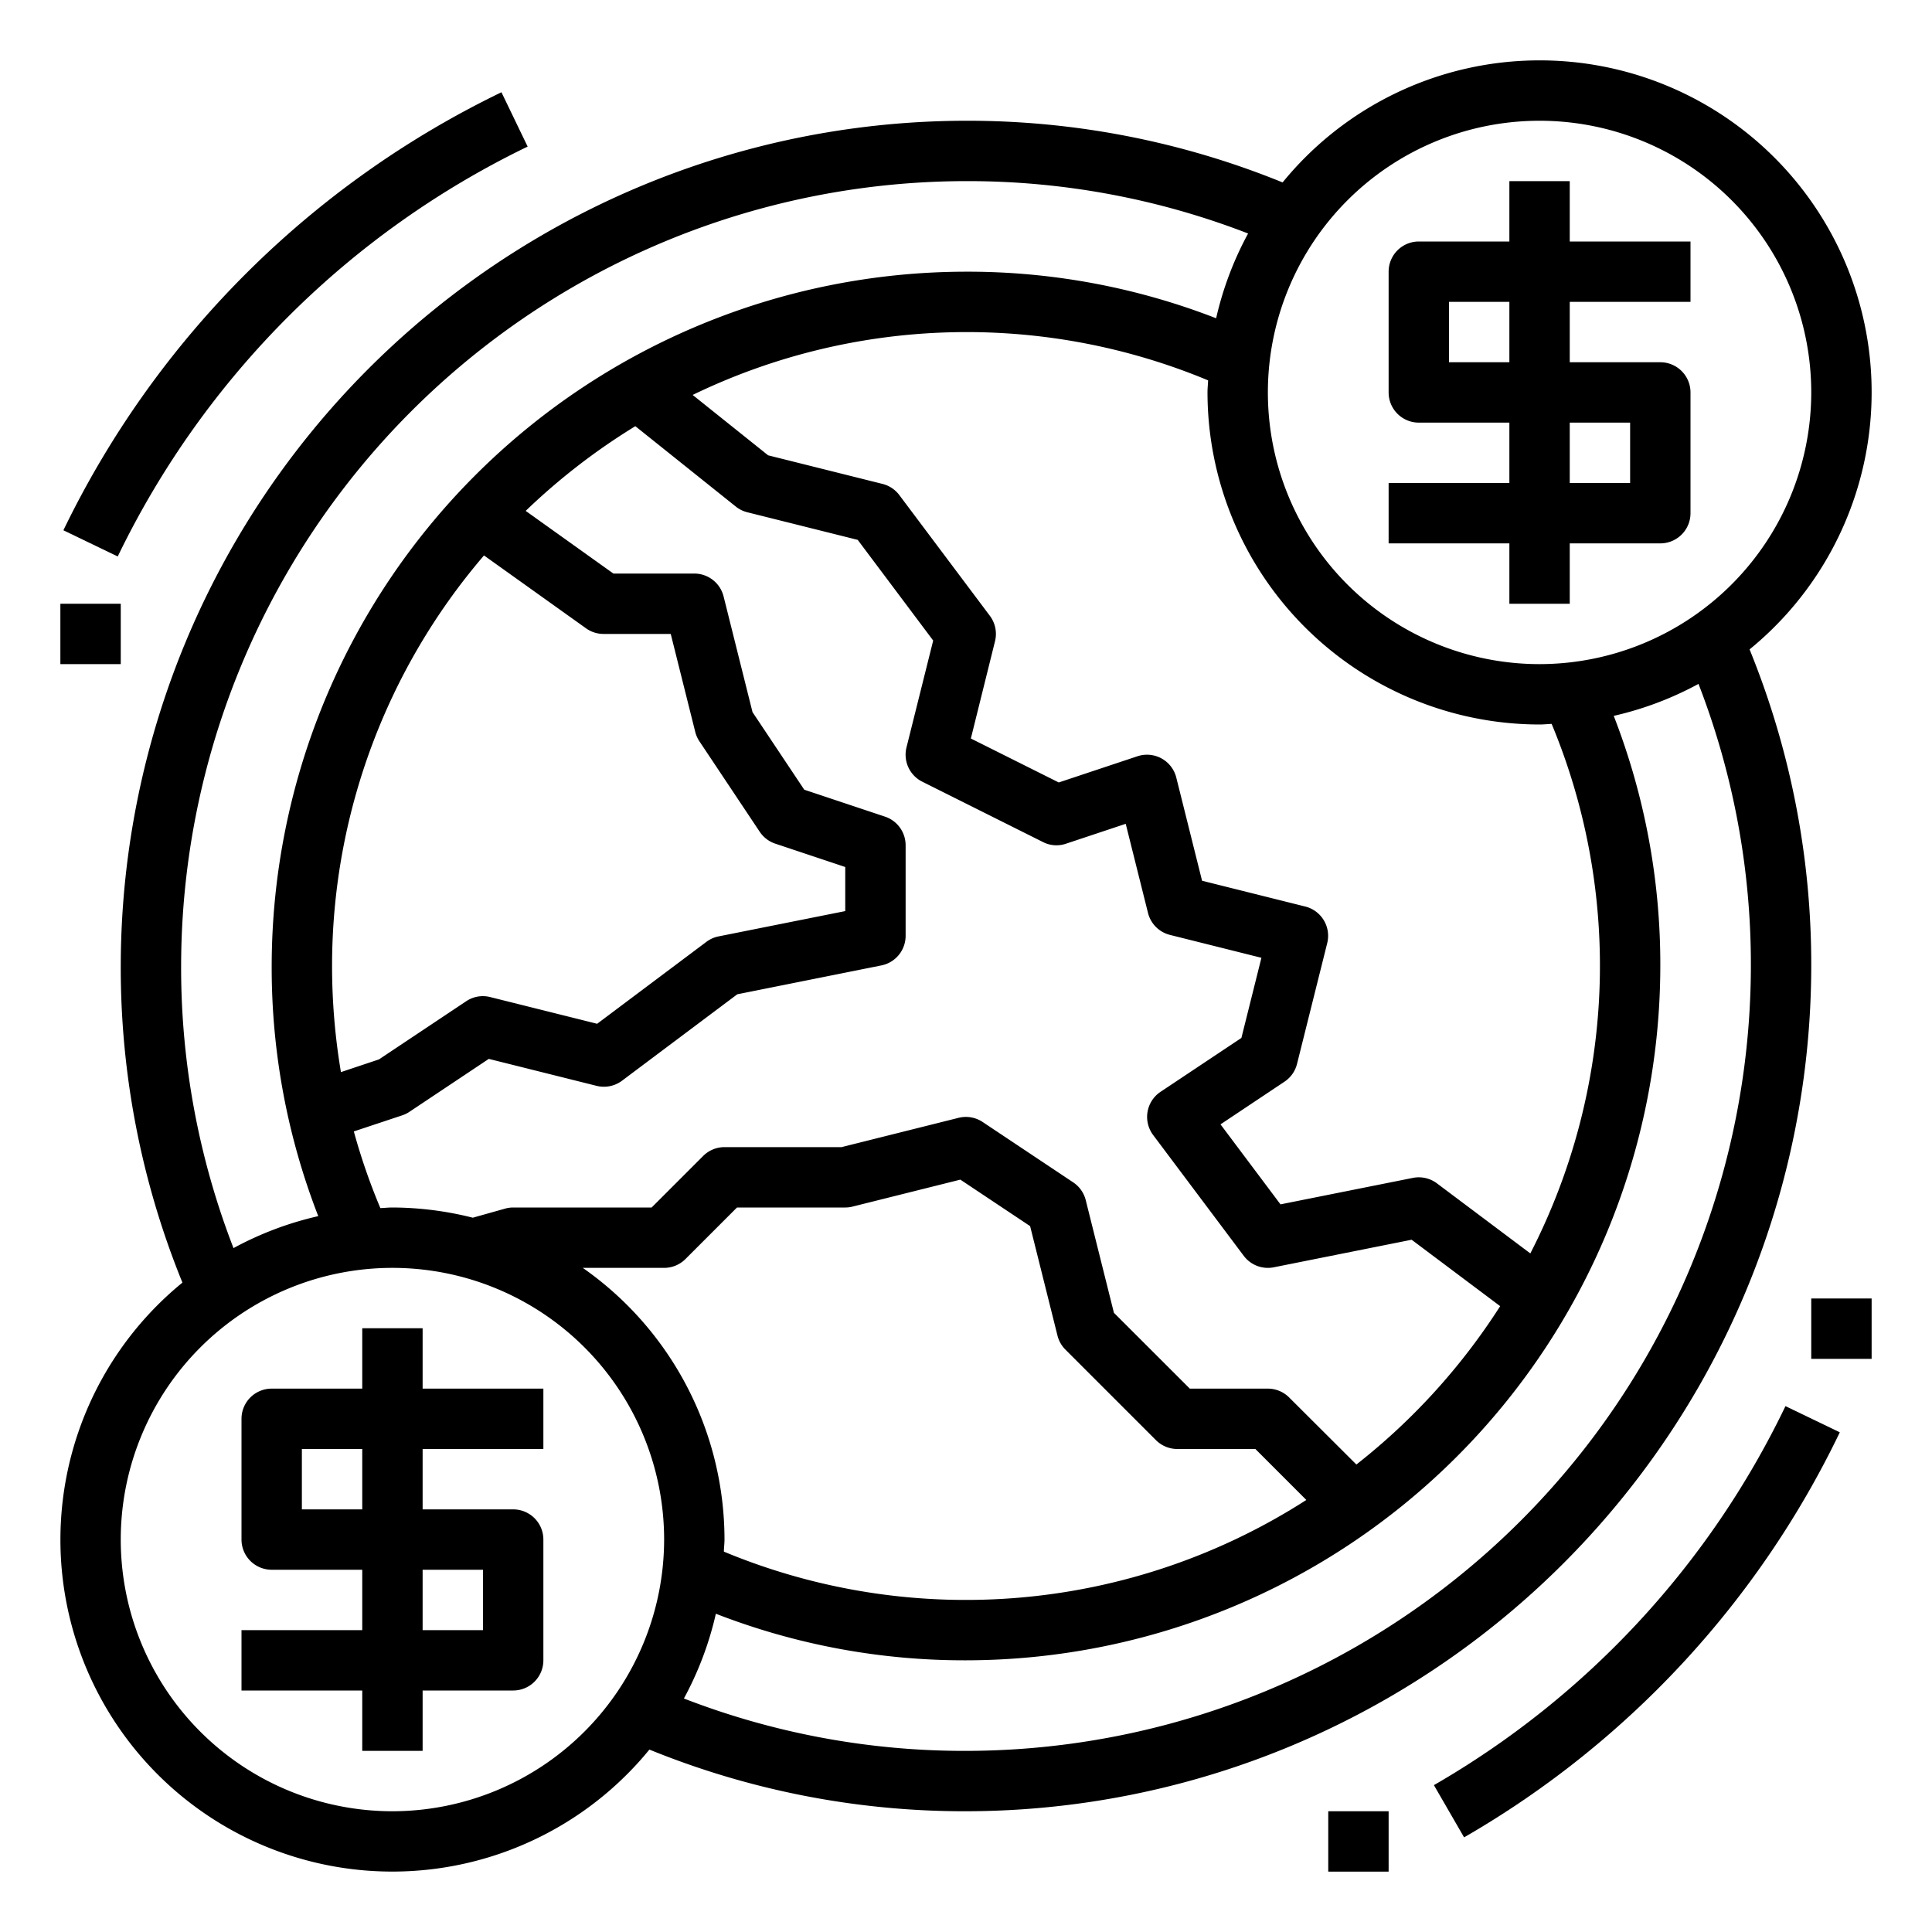
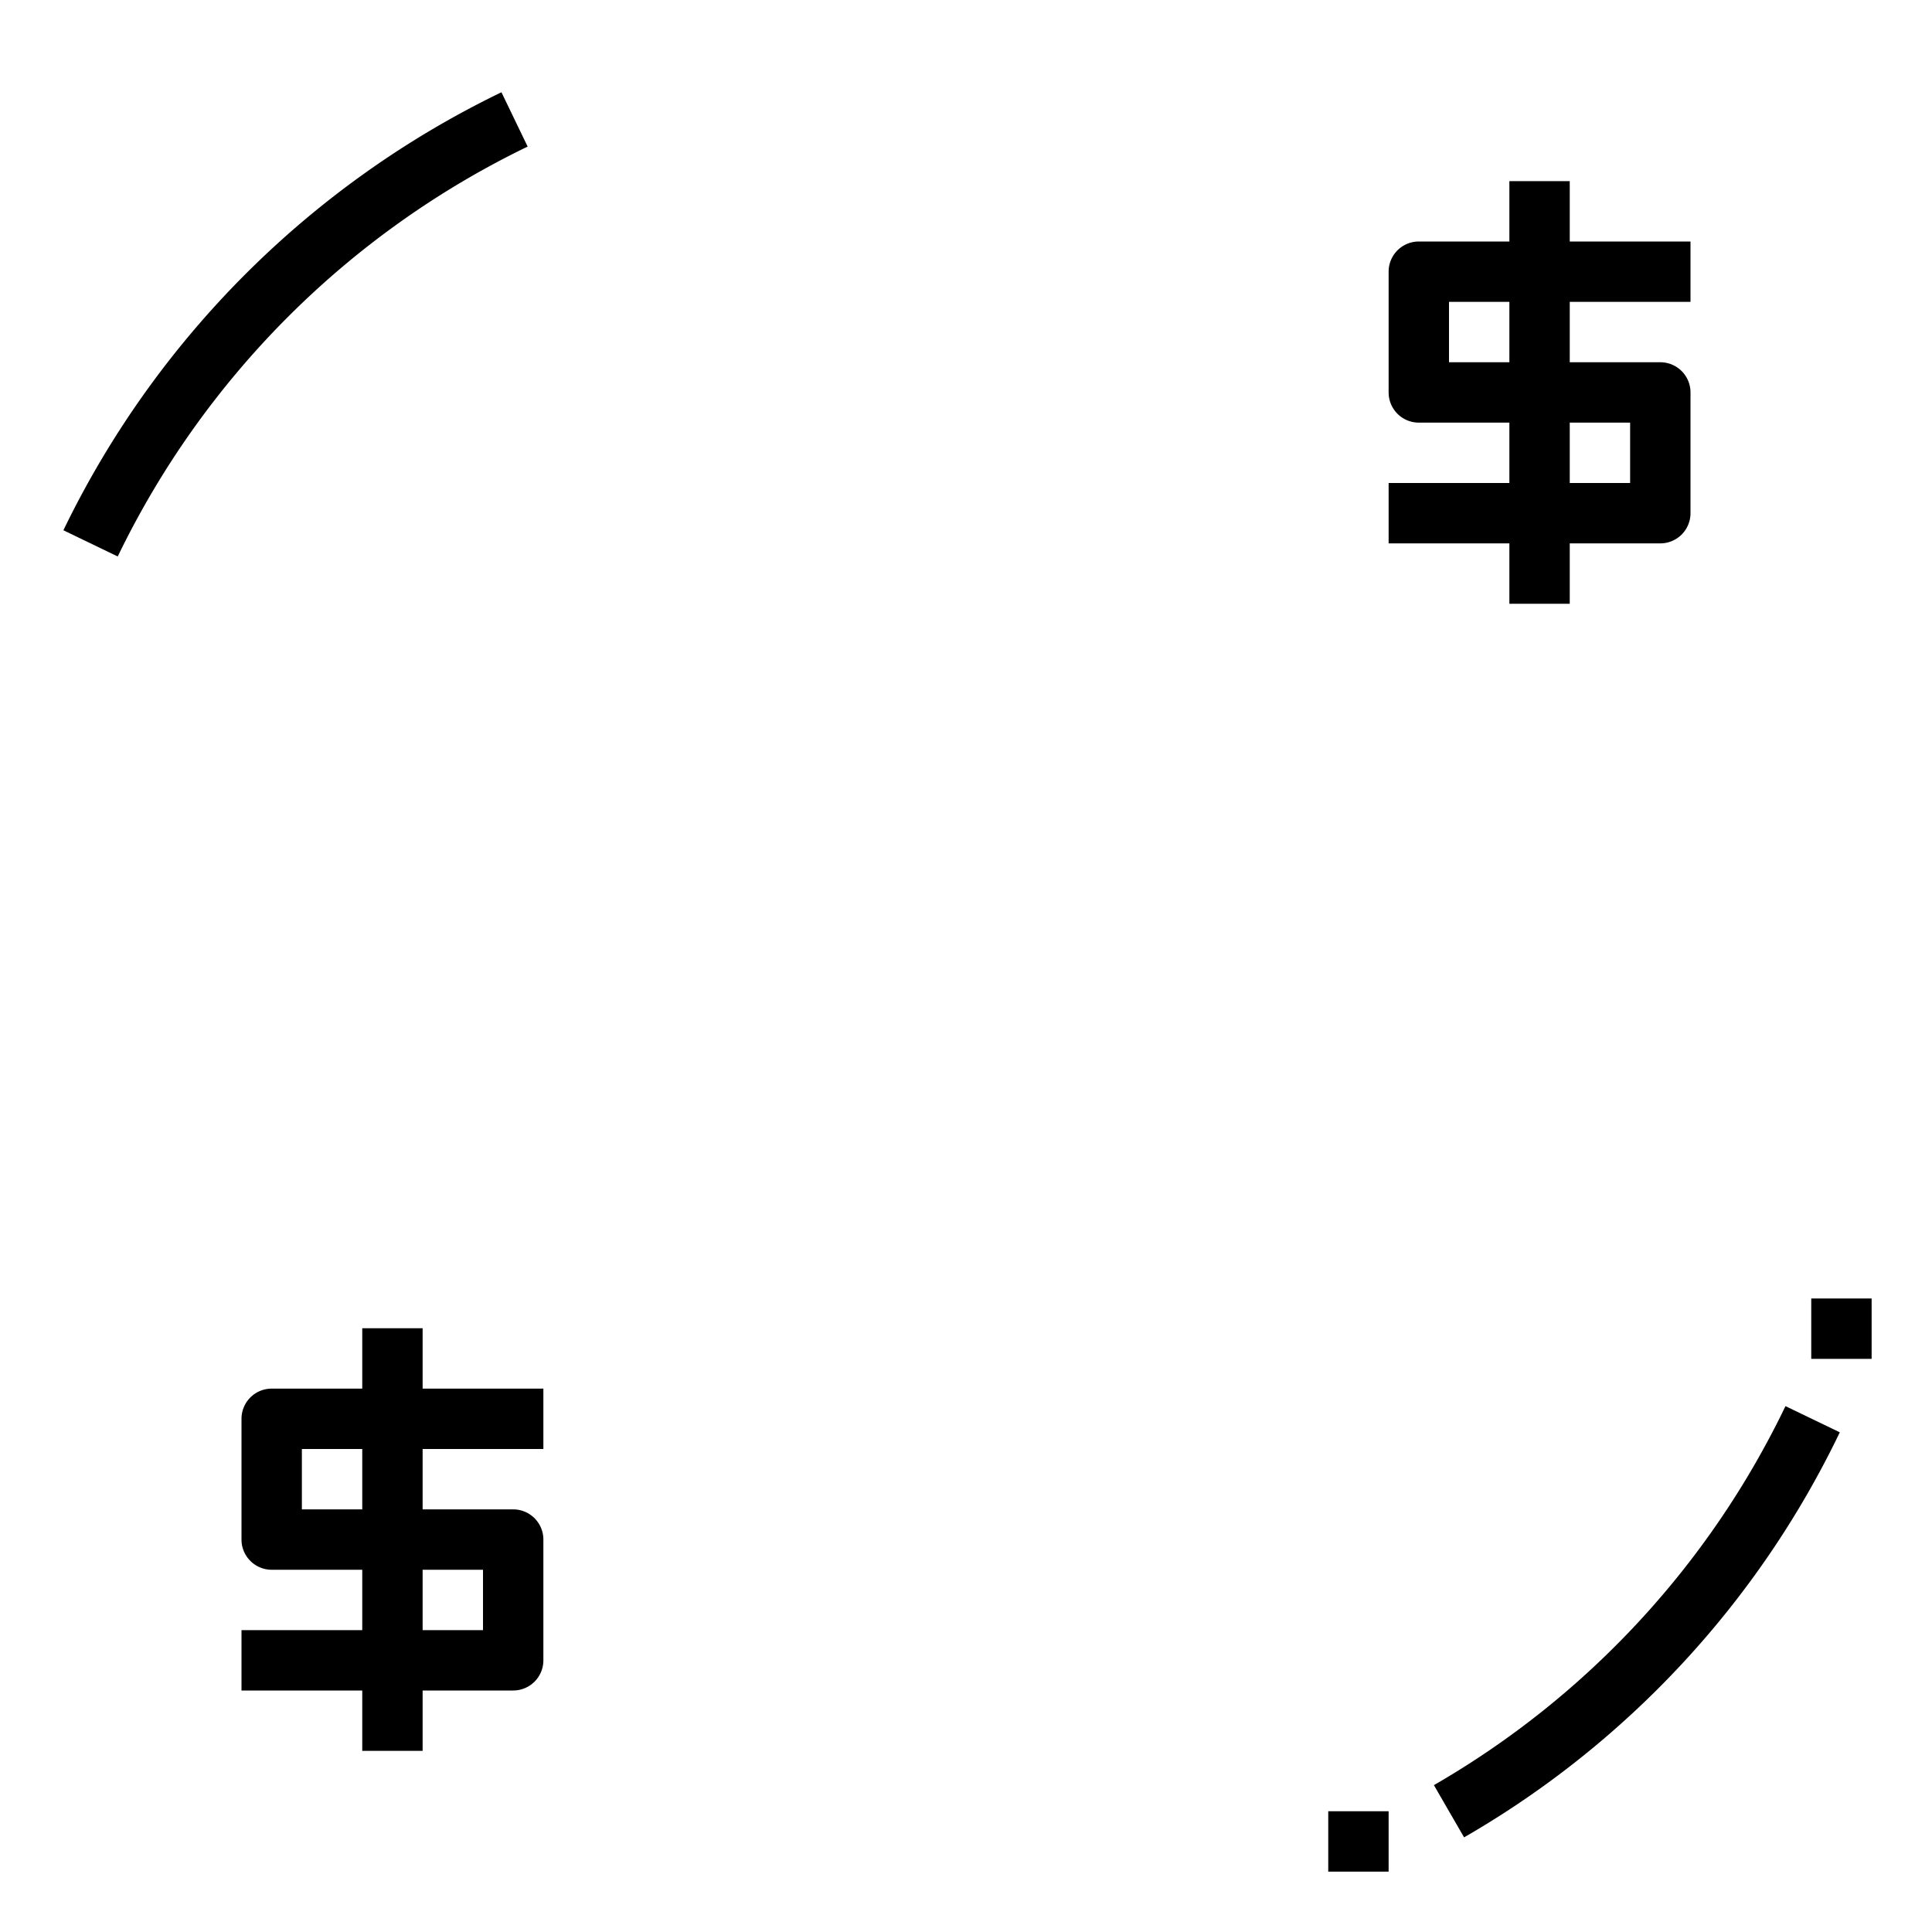
<svg xmlns="http://www.w3.org/2000/svg" viewBox="0 0 64 64" width="512" height="512">
  <g id="outline">
    <path d="M52,6H50V8H47a1,1,0,0,0-1,1v4a1,1,0,0,0,1,1h3v2H46v2h4v2h2V18h3a1,1,0,0,0,1-1V13a1,1,0,0,0-1-1H52V10h4V8H52Zm-2,6H48V10h2Zm4,2v2H52V14Z" />
    <path d="M14,44H12v2H9a1,1,0,0,0-1,1v4a1,1,0,0,0,1,1h3v2H8v2h4v2h2V56h3a1,1,0,0,0,1-1V51a1,1,0,0,0-1-1H14V48h4V46H14Zm-2,6H10V48h2Zm4,2v2H14V52Z" />
-     <path d="M51,2a10.98,10.98,0,0,0-8.512,4.043A27.66,27.66,0,0,0,32,4,28.032,28.032,0,0,0,4,32,27.66,27.66,0,0,0,6.043,42.488,10.994,10.994,0,1,0,21.512,57.957,27.66,27.66,0,0,0,32,60,28.032,28.032,0,0,0,60,32a27.66,27.66,0,0,0-2.043-10.488A10.994,10.994,0,0,0,51,2ZM6,32A26.029,26.029,0,0,1,32,6a25.707,25.707,0,0,1,9.345,1.735,10.978,10.978,0,0,0-1.059,2.808A22.7,22.7,0,0,0,32,9,23.025,23.025,0,0,0,9,32a22.7,22.7,0,0,0,1.543,8.286,10.978,10.978,0,0,0-2.808,1.059A25.707,25.707,0,0,1,6,32ZM19.305,42H22a1,1,0,0,0,.707-.293L24.414,40H28a.984.984,0,0,0,.242-.03l3.571-.893,2.311,1.54.906,3.625a1,1,0,0,0,.263.465l3,3A1,1,0,0,0,39,48h2.586l1.688,1.688A20.867,20.867,0,0,1,23.98,51.4c0-.134.02-.265.02-.4A10.99,10.99,0,0,0,19.305,42Zm23.4,4.293A1,1,0,0,0,42,46H39.414L36.9,43.488l-.933-3.73a1,1,0,0,0-.415-.59l-3-2a1,1,0,0,0-.8-.138L27.877,38H24a1,1,0,0,0-.707.293L21.586,40H17a.985.985,0,0,0-.271.038l-1.067.3A10.975,10.975,0,0,0,13,40c-.135,0-.266.015-.4.02a20.611,20.611,0,0,1-.879-2.54l1.6-.532a.96.96,0,0,0,.239-.116l2.632-1.755,3.571.893a1,1,0,0,0,.842-.17l3.819-2.863L29.2,31.98A1,1,0,0,0,30,31V28a1,1,0,0,0-.684-.948l-2.674-.892-1.714-2.57-.958-3.832A1,1,0,0,0,23,19H20.32l-2.906-2.076a21.177,21.177,0,0,1,3.632-2.806l3.329,2.663a.983.983,0,0,0,.383.189l3.655.914,2.5,3.335-.884,3.539a1,1,0,0,0,.523,1.137l4,2a.978.978,0,0,0,.763.053l1.976-.658.738,2.952a1,1,0,0,0,.728.728l3.029.758-.663,2.655-2.679,1.785A1,1,0,0,0,38.2,37.6l3,4a1,1,0,0,0,1,.38l4.562-.912,2.933,2.2a21.117,21.117,0,0,1-4.763,5.246ZM11.294,35.515A21.214,21.214,0,0,1,11,32a20.891,20.891,0,0,1,5.033-13.6l3.386,2.418A.994.994,0,0,0,20,21h2.219l.811,3.242a1,1,0,0,0,.138.313l2,3a1,1,0,0,0,.516.393L28,28.721v1.46l-4.2.839a.99.99,0,0,0-.4.18l-3.619,2.714-3.539-.884a.991.991,0,0,0-.8.138l-2.888,1.926ZM47.6,39.2a1,1,0,0,0-.8-.18l-4.382.876-1.987-2.65,2.12-1.414a1,1,0,0,0,.415-.59l1-4a1,1,0,0,0-.728-1.212l-3.418-.854-.854-3.418a1,1,0,0,0-1.286-.706l-2.607.868-2.912-1.456.8-3.222a1,1,0,0,0-.17-.842l-3-4a1,1,0,0,0-.558-.37l-3.788-.947-2.5-2A20.813,20.813,0,0,1,40.02,12.6c-.005.134-.02.265-.02.4A11.013,11.013,0,0,0,51,24c.135,0,.266-.015.4-.02a20.85,20.85,0,0,1-.706,17.541ZM13,60a9,9,0,1,1,9-9A9.01,9.01,0,0,1,13,60ZM58,32A26.029,26.029,0,0,1,32,58a25.707,25.707,0,0,1-9.345-1.735,10.978,10.978,0,0,0,1.059-2.808A22.7,22.7,0,0,0,32,55,23.025,23.025,0,0,0,55,32a22.7,22.7,0,0,0-1.543-8.286,10.978,10.978,0,0,0,2.808-1.059A25.707,25.707,0,0,1,58,32ZM51,22a9,9,0,1,1,9-9A9.01,9.01,0,0,1,51,22Z" />
    <path d="M60.946,47.447l-1.8-.867A28.985,28.985,0,0,1,47.5,59.135l1,1.73A30.966,30.966,0,0,0,60.946,47.447Z" />
    <path d="M17.479,4.856l-.868-1.8A31.191,31.191,0,0,0,2.1,17.566l1.8.868A29.177,29.177,0,0,1,17.479,4.856Z" />
-     <rect x="2" y="20" width="2" height="2" />
    <rect x="60" y="43.014" width="2" height="2" />
    <rect x="44" y="60" width="2" height="2" />
  </g>
</svg>